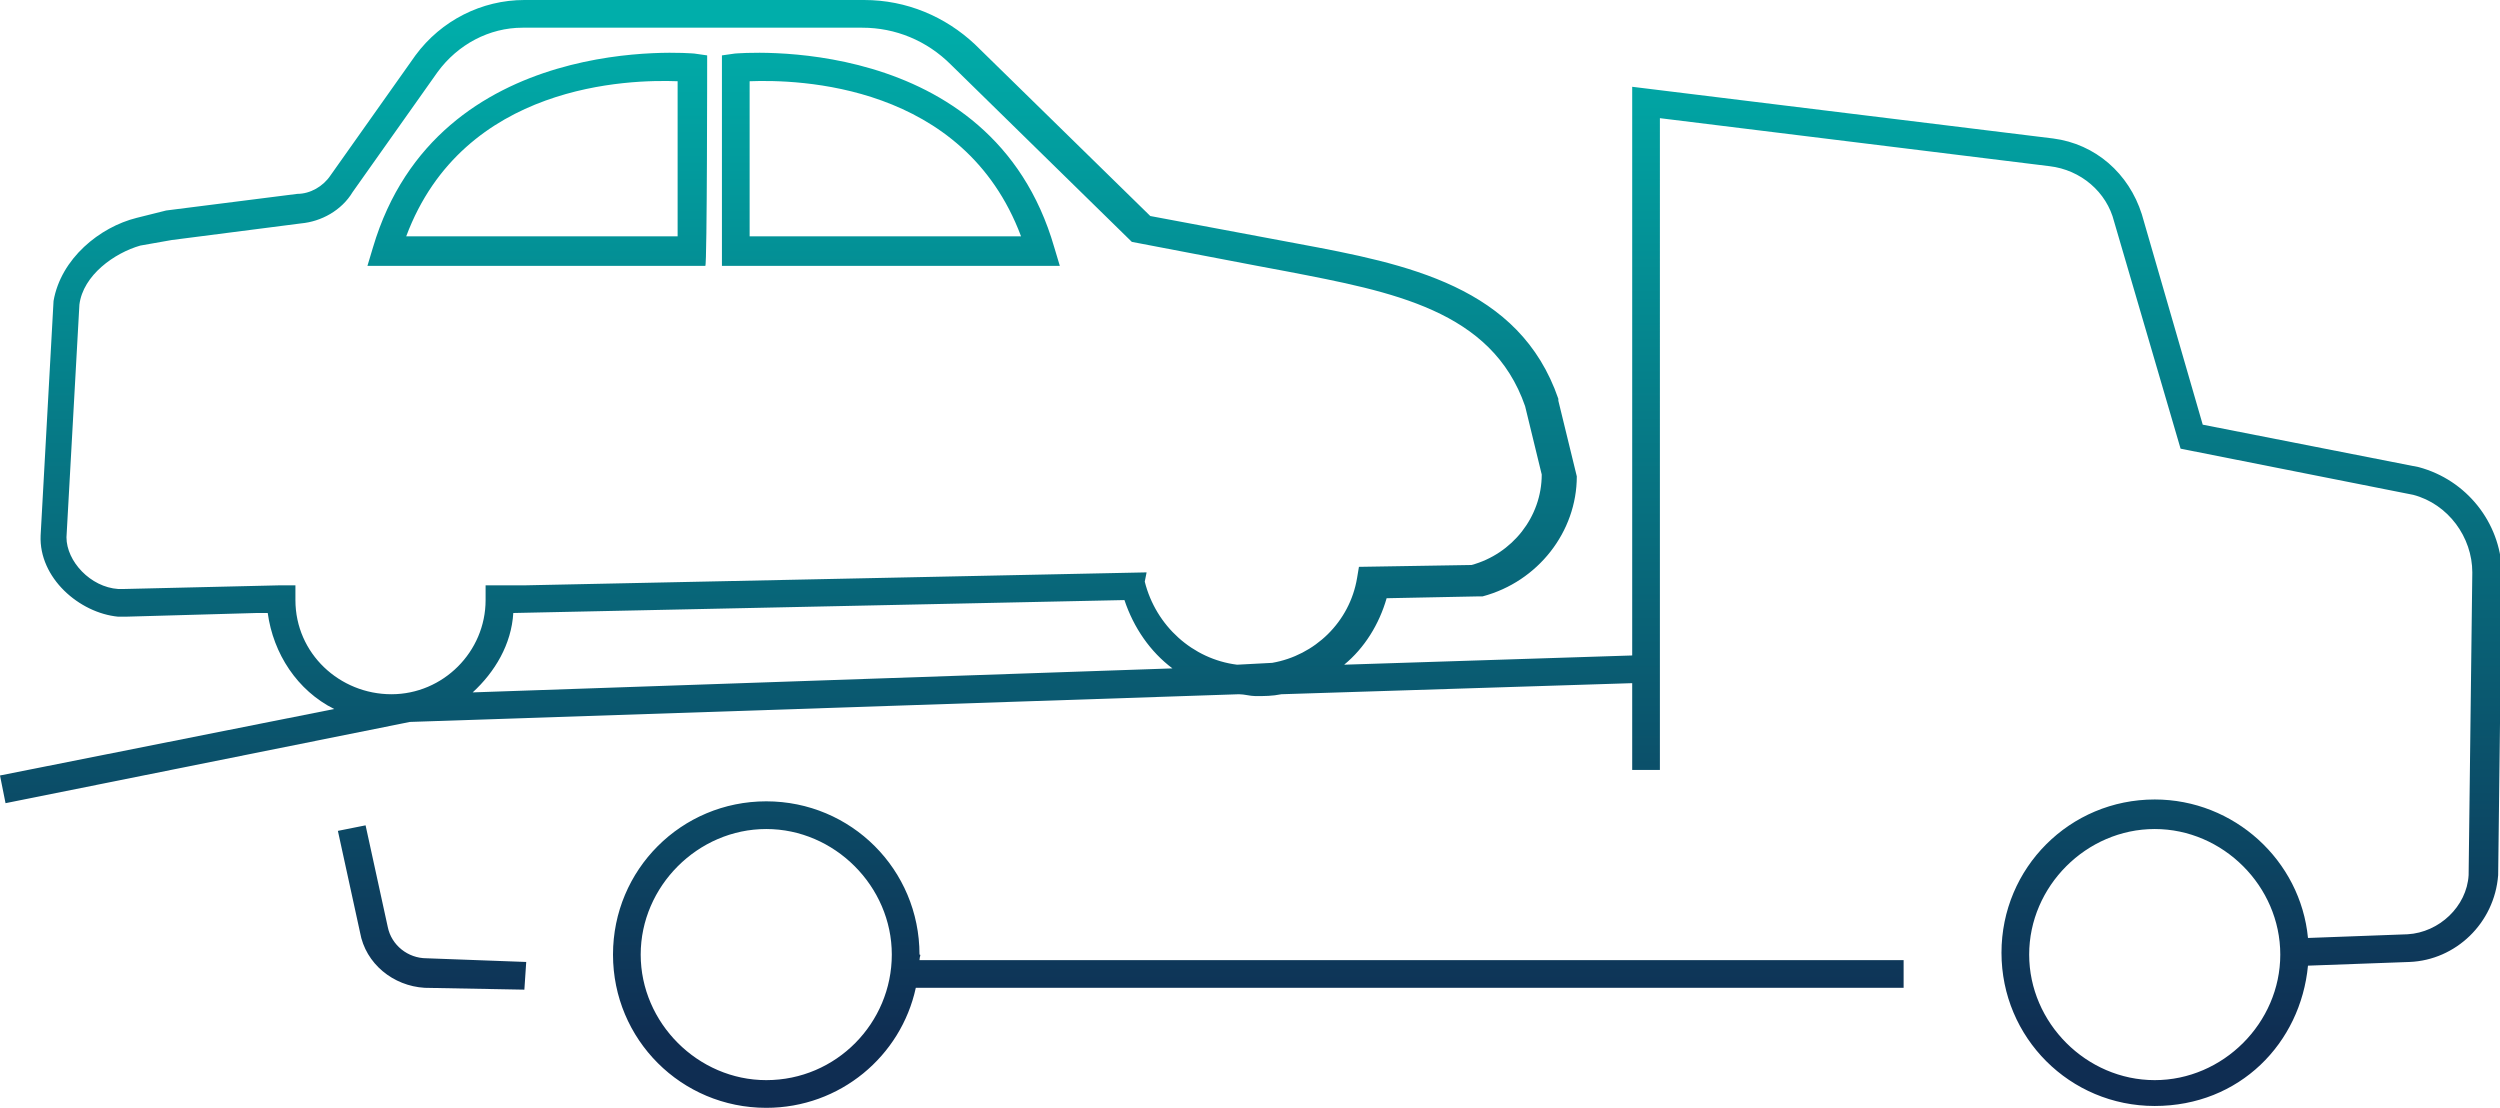
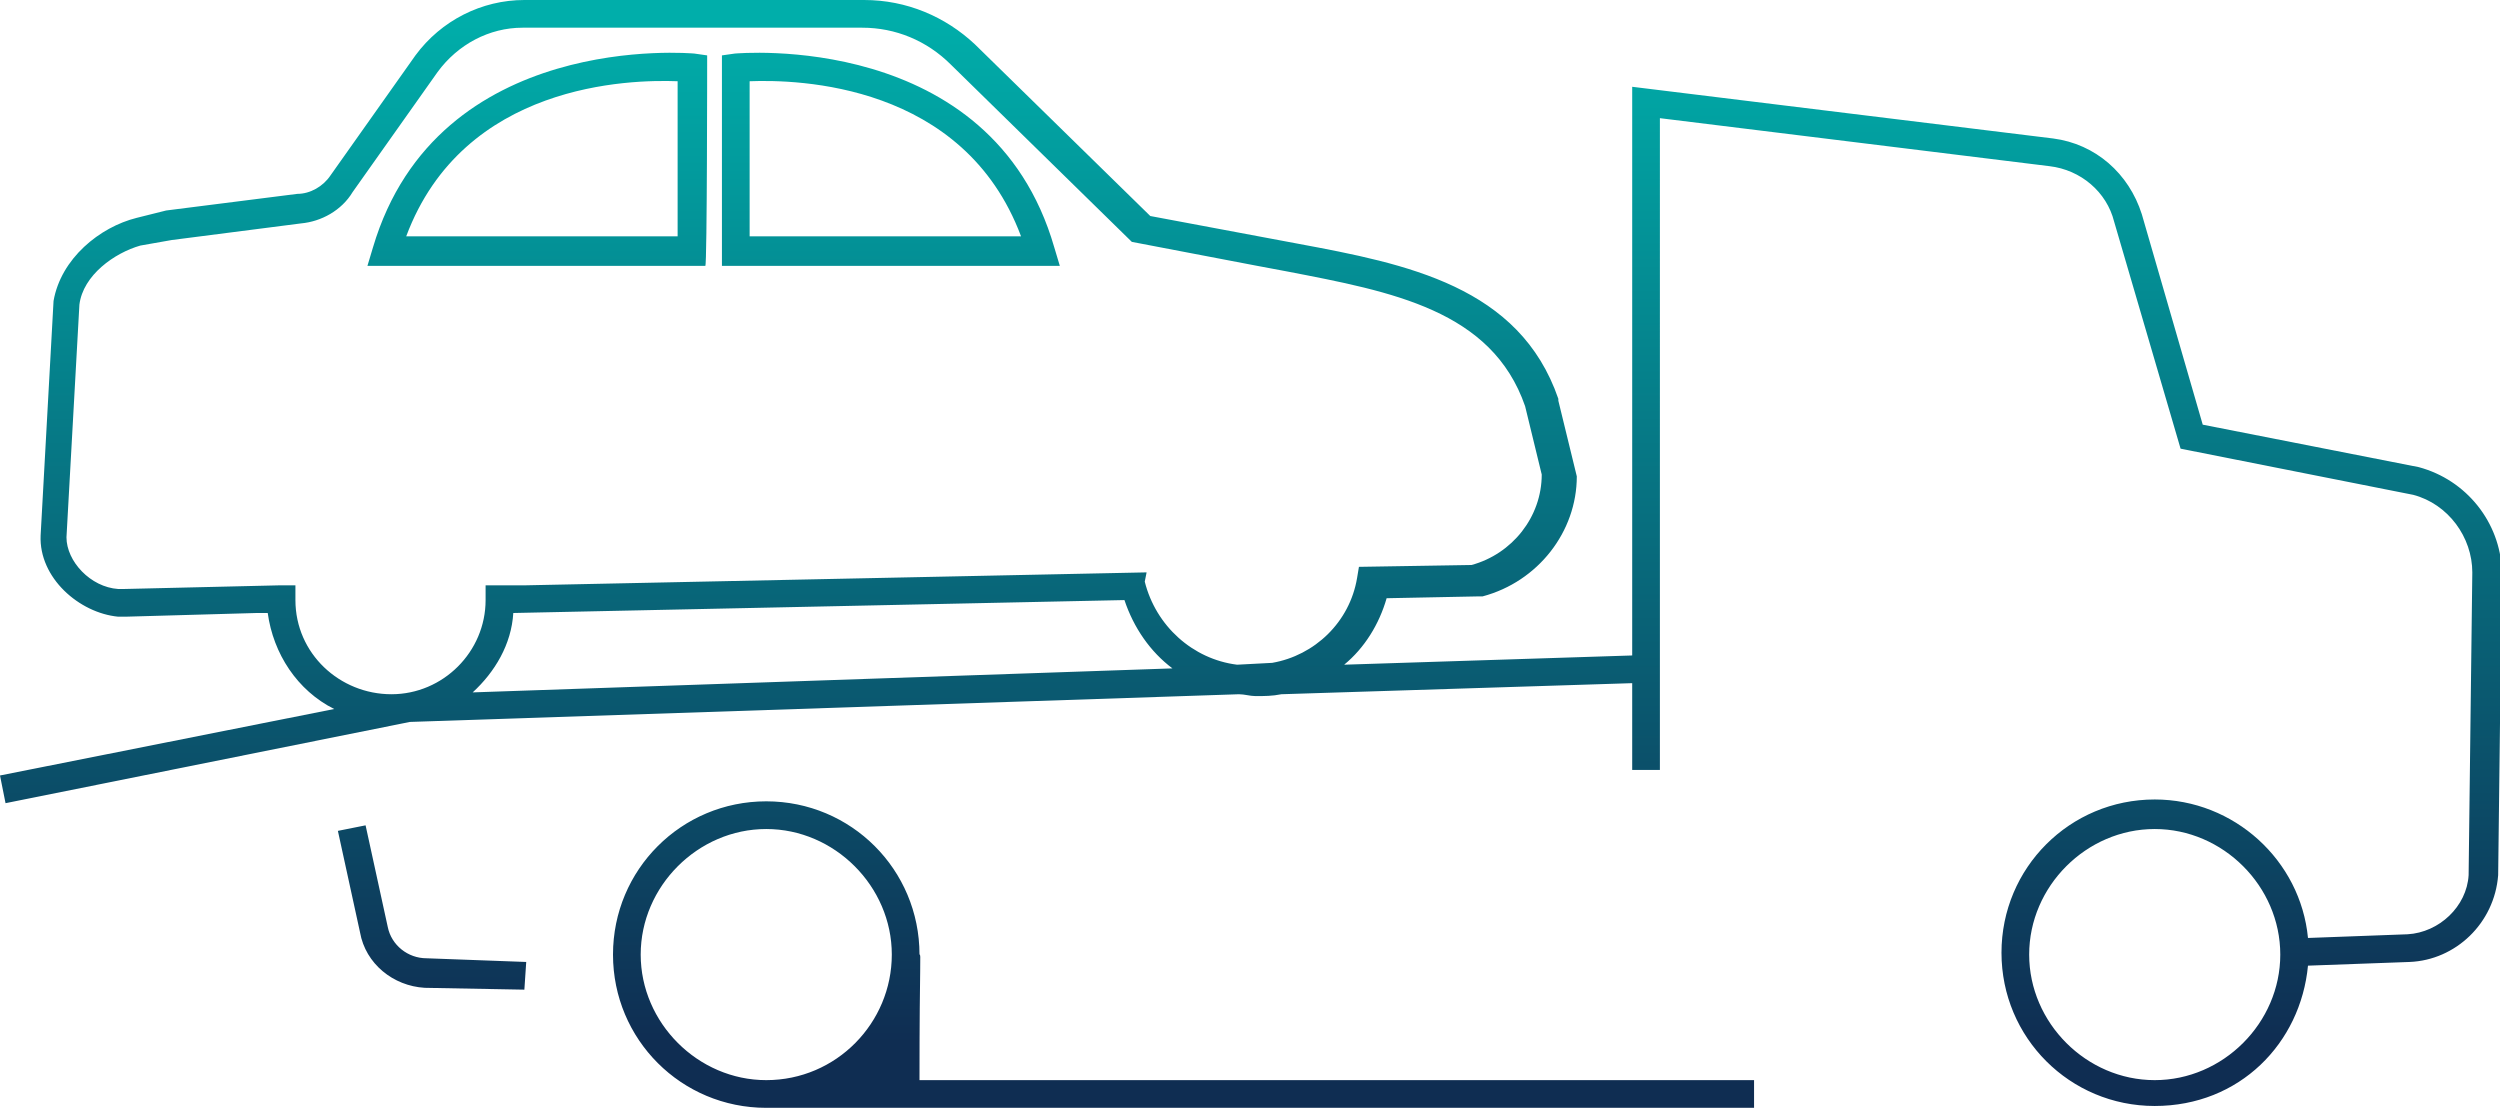
<svg xmlns="http://www.w3.org/2000/svg" version="1.1" id="Layer_2_00000066481565540040616440000016564101643832195259_" x="0px" y="0px" width="135.4px" height="60px" viewBox="0 0 135.4 60" style="enable-background:new 0 0 135.4 60;" xml:space="preserve">
  <style type="text/css">
	.st0{fill:url(#SVGID_1_);}
</style>
  <g id="Layer_1-2">
    <linearGradient id="SVGID_1_" gradientUnits="userSpaceOnUse" x1="67.701" y1="3.985" x2="67.701" y2="59.681" gradientTransform="matrix(1 0 0 -1 0 60.551)">
      <stop offset="0" style="stop-color:#0F2D52" />
      <stop offset="1" style="stop-color:#00AEAA" />
    </linearGradient>
-     <path class="st0" d="M131,25.3l-11.7-2.3L116,11.6c-0.7-2.2-2.5-3.8-4.8-4.1L88.4,4.7v30.8L72.8,36c1.1-0.9,1.9-2.2,2.3-3.6l5-0.1   l0.2,0c3-0.8,5.1-3.5,5.1-6.5l-1-4.1l0-0.1c-2.1-6.1-8.2-7.3-14.1-8.4c-0.5-0.1-1.1-0.2-1.6-0.3l-6.4-1.2l-9.5-9.3   C51.2,0.9,49.1,0,46.8,0H28.4c-2.3,0-4.5,1.1-5.9,3l-4.6,6.5c-0.4,0.6-1.1,1-1.8,1L9,11.4l-1.6,0.4c-2,0.5-4.1,2.2-4.5,4.5L2.2,29   c-0.1,2.3,2.1,4.2,4.2,4.4c0.1,0,0.3,0,0.4,0l7.1-0.2h0.6c0.3,2.2,1.6,4.2,3.6,5.2L0,42l0.3,1.5l21.9-4.4l44.9-1.5   c0.3,0,0.6,0.1,0.9,0.1c0.5,0,0.9,0,1.4-0.1L88.4,37v4.7h1.5V6.4L111,9c1.7,0.2,3.1,1.4,3.5,3l3.6,12.3l12.6,2.5   c1.9,0.5,3.2,2.3,3.2,4.2l-0.2,16.4c-0.1,1.7-1.6,3.1-3.3,3.2l-5.4,0.2c-0.4-4.2-4-7.5-8.3-7.5c-4.6,0-8.3,3.7-8.3,8.3   s3.7,8.3,8.3,8.3c4.6,0,7.9-3.4,8.3-7.6l5.5-0.2c2.5-0.1,4.6-2.1,4.8-4.7l0.2-16.5C135.4,28.3,133.6,26,131,25.3L131,25.3z    M16,32.5v-0.8h-0.8l-8.5,0.2c-0.1,0-0.2,0-0.3,0c-1.5-0.1-2.8-1.5-2.8-2.8l0.7-12.6c0.2-1.6,1.9-2.8,3.3-3.2L9.3,13l7-0.9   c1.1-0.1,2.2-0.7,2.8-1.7l4.6-6.5c1.1-1.5,2.8-2.4,4.6-2.4h18.4c1.8,0,3.5,0.7,4.8,2l9.8,9.6l6.8,1.3c0.5,0.1,1.1,0.2,1.6,0.3   c5.7,1.1,11.1,2.1,12.9,7.3l0.9,3.7c0,2.3-1.6,4.3-3.8,4.9l-6.1,0.1l-0.1,0.6c-0.4,2.4-2.3,4.2-4.6,4.6l-1.9,0.1   c-2.4-0.3-4.4-2.1-5-4.5L62.1,31l-33.6,0.7h-2.2v0.8c0,2.8-2.3,5.1-5.1,5.1S16,35.4,16,32.5L16,32.5z M25.6,37.5   c1.2-1.1,2.1-2.6,2.2-4.3l33.1-0.7c0.5,1.5,1.4,2.8,2.6,3.7L25.6,37.5L25.6,37.5z M116.7,58.5c-3.7,0-6.8-3.1-6.8-6.8   c0-3.7,3.1-6.8,6.8-6.8c3.7,0,6.8,3.1,6.8,6.8C123.5,55.4,120.4,58.5,116.7,58.5z M23.1,51.9l5.4,0.2l-0.1,1.5L23,53.5   c-1.7-0.1-3.2-1.3-3.5-3L18.3,45l1.5-0.3l1.2,5.5C21.2,51.2,22.1,51.9,23.1,51.9z M49.8,51.7c0-4.6-3.7-8.3-8.3-8.3   s-8.3,3.7-8.3,8.3s3.7,8.3,8.3,8.3c4,0,7.3-2.8,8.1-6.5h53.5v-1.5H49.8C49.8,51.8,49.9,51.7,49.8,51.7L49.8,51.7z M41.5,58.5   c-3.7,0-6.8-3.1-6.8-6.8c0-3.7,3.1-6.8,6.8-6.8s6.8,3.1,6.8,6.8C48.3,55.4,45.3,58.5,41.5,58.5z M57.1,13.4   C53.7,1.6,39.9,2.9,39.8,2.9L39.1,3v11.4h18.3L57.1,13.4L57.1,13.4z M40.6,12.8V4.4c2.6-0.1,11.6,0.1,14.7,8.4   C55.3,12.8,40.6,12.8,40.6,12.8z M38.3,3l-0.7-0.1c-0.1,0-13.9-1.3-17.4,10.5l-0.3,1h18.3C38.3,14.4,38.3,3,38.3,3z M36.7,12.8H22   c3.1-8.3,12.1-8.5,14.7-8.4V12.8z" />
+     <path class="st0" d="M131,25.3l-11.7-2.3L116,11.6c-0.7-2.2-2.5-3.8-4.8-4.1L88.4,4.7v30.8L72.8,36c1.1-0.9,1.9-2.2,2.3-3.6l5-0.1   l0.2,0c3-0.8,5.1-3.5,5.1-6.5l-1-4.1l0-0.1c-2.1-6.1-8.2-7.3-14.1-8.4c-0.5-0.1-1.1-0.2-1.6-0.3l-6.4-1.2l-9.5-9.3   C51.2,0.9,49.1,0,46.8,0H28.4c-2.3,0-4.5,1.1-5.9,3l-4.6,6.5c-0.4,0.6-1.1,1-1.8,1L9,11.4l-1.6,0.4c-2,0.5-4.1,2.2-4.5,4.5L2.2,29   c-0.1,2.3,2.1,4.2,4.2,4.4c0.1,0,0.3,0,0.4,0l7.1-0.2h0.6c0.3,2.2,1.6,4.2,3.6,5.2L0,42l0.3,1.5l21.9-4.4l44.9-1.5   c0.3,0,0.6,0.1,0.9,0.1c0.5,0,0.9,0,1.4-0.1L88.4,37v4.7h1.5V6.4L111,9c1.7,0.2,3.1,1.4,3.5,3l3.6,12.3l12.6,2.5   c1.9,0.5,3.2,2.3,3.2,4.2l-0.2,16.4c-0.1,1.7-1.6,3.1-3.3,3.2l-5.4,0.2c-0.4-4.2-4-7.5-8.3-7.5c-4.6,0-8.3,3.7-8.3,8.3   s3.7,8.3,8.3,8.3c4.6,0,7.9-3.4,8.3-7.6l5.5-0.2c2.5-0.1,4.6-2.1,4.8-4.7l0.2-16.5C135.4,28.3,133.6,26,131,25.3L131,25.3z    M16,32.5v-0.8h-0.8l-8.5,0.2c-0.1,0-0.2,0-0.3,0c-1.5-0.1-2.8-1.5-2.8-2.8l0.7-12.6c0.2-1.6,1.9-2.8,3.3-3.2L9.3,13l7-0.9   c1.1-0.1,2.2-0.7,2.8-1.7l4.6-6.5c1.1-1.5,2.8-2.4,4.6-2.4h18.4c1.8,0,3.5,0.7,4.8,2l9.8,9.6l6.8,1.3c0.5,0.1,1.1,0.2,1.6,0.3   c5.7,1.1,11.1,2.1,12.9,7.3l0.9,3.7c0,2.3-1.6,4.3-3.8,4.9l-6.1,0.1l-0.1,0.6c-0.4,2.4-2.3,4.2-4.6,4.6l-1.9,0.1   c-2.4-0.3-4.4-2.1-5-4.5L62.1,31l-33.6,0.7h-2.2v0.8c0,2.8-2.3,5.1-5.1,5.1S16,35.4,16,32.5L16,32.5z M25.6,37.5   c1.2-1.1,2.1-2.6,2.2-4.3l33.1-0.7c0.5,1.5,1.4,2.8,2.6,3.7L25.6,37.5L25.6,37.5z M116.7,58.5c-3.7,0-6.8-3.1-6.8-6.8   c0-3.7,3.1-6.8,6.8-6.8c3.7,0,6.8,3.1,6.8,6.8C123.5,55.4,120.4,58.5,116.7,58.5z M23.1,51.9l5.4,0.2l-0.1,1.5L23,53.5   c-1.7-0.1-3.2-1.3-3.5-3L18.3,45l1.5-0.3l1.2,5.5C21.2,51.2,22.1,51.9,23.1,51.9z M49.8,51.7c0-4.6-3.7-8.3-8.3-8.3   s-8.3,3.7-8.3,8.3s3.7,8.3,8.3,8.3h53.5v-1.5H49.8C49.8,51.8,49.9,51.7,49.8,51.7L49.8,51.7z M41.5,58.5   c-3.7,0-6.8-3.1-6.8-6.8c0-3.7,3.1-6.8,6.8-6.8s6.8,3.1,6.8,6.8C48.3,55.4,45.3,58.5,41.5,58.5z M57.1,13.4   C53.7,1.6,39.9,2.9,39.8,2.9L39.1,3v11.4h18.3L57.1,13.4L57.1,13.4z M40.6,12.8V4.4c2.6-0.1,11.6,0.1,14.7,8.4   C55.3,12.8,40.6,12.8,40.6,12.8z M38.3,3l-0.7-0.1c-0.1,0-13.9-1.3-17.4,10.5l-0.3,1h18.3C38.3,14.4,38.3,3,38.3,3z M36.7,12.8H22   c3.1-8.3,12.1-8.5,14.7-8.4V12.8z" />
  </g>
</svg>